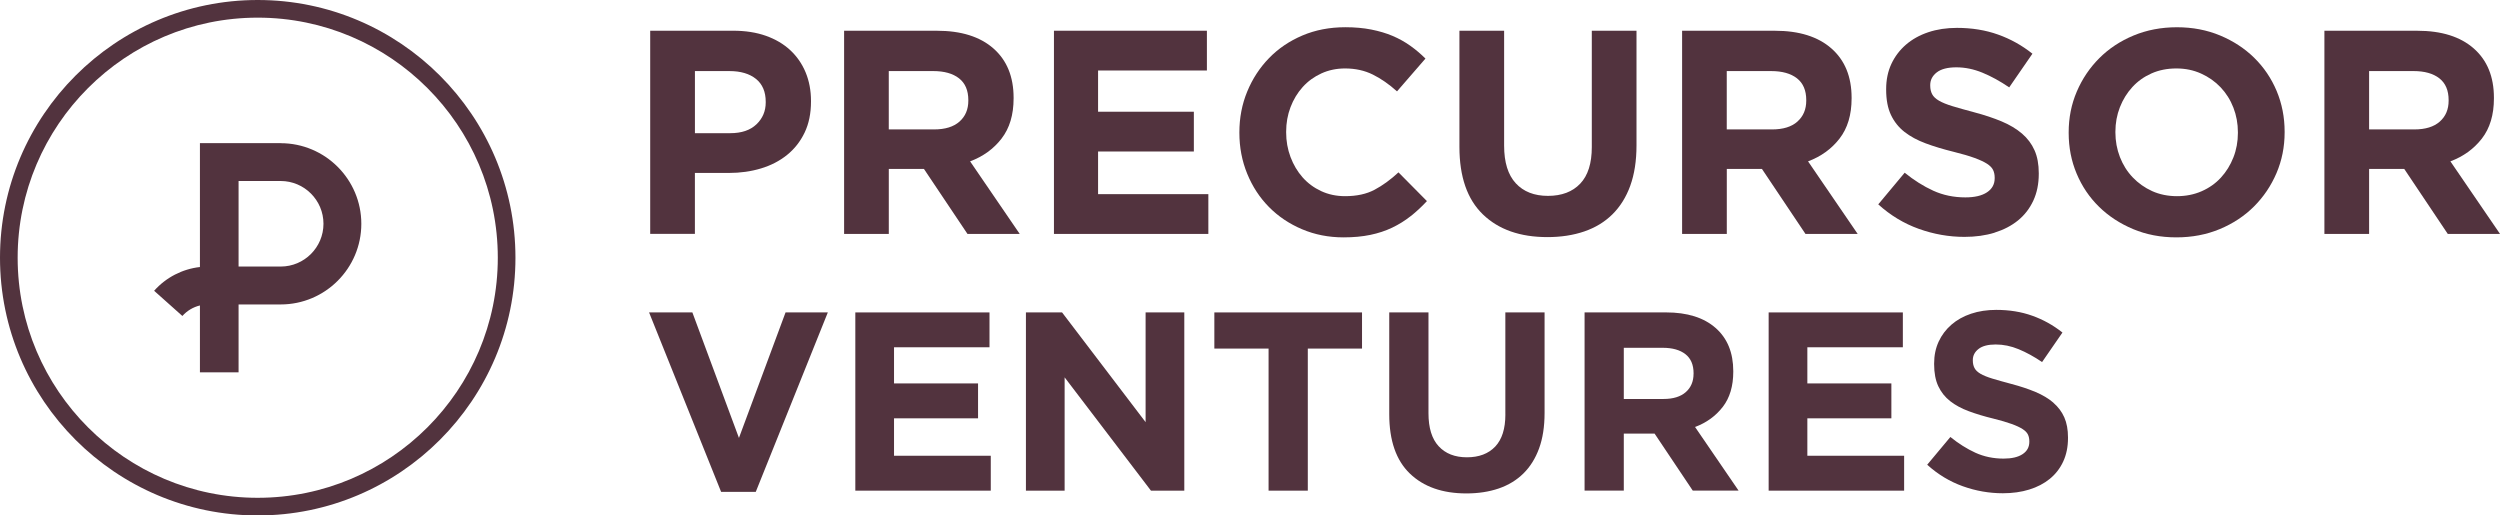
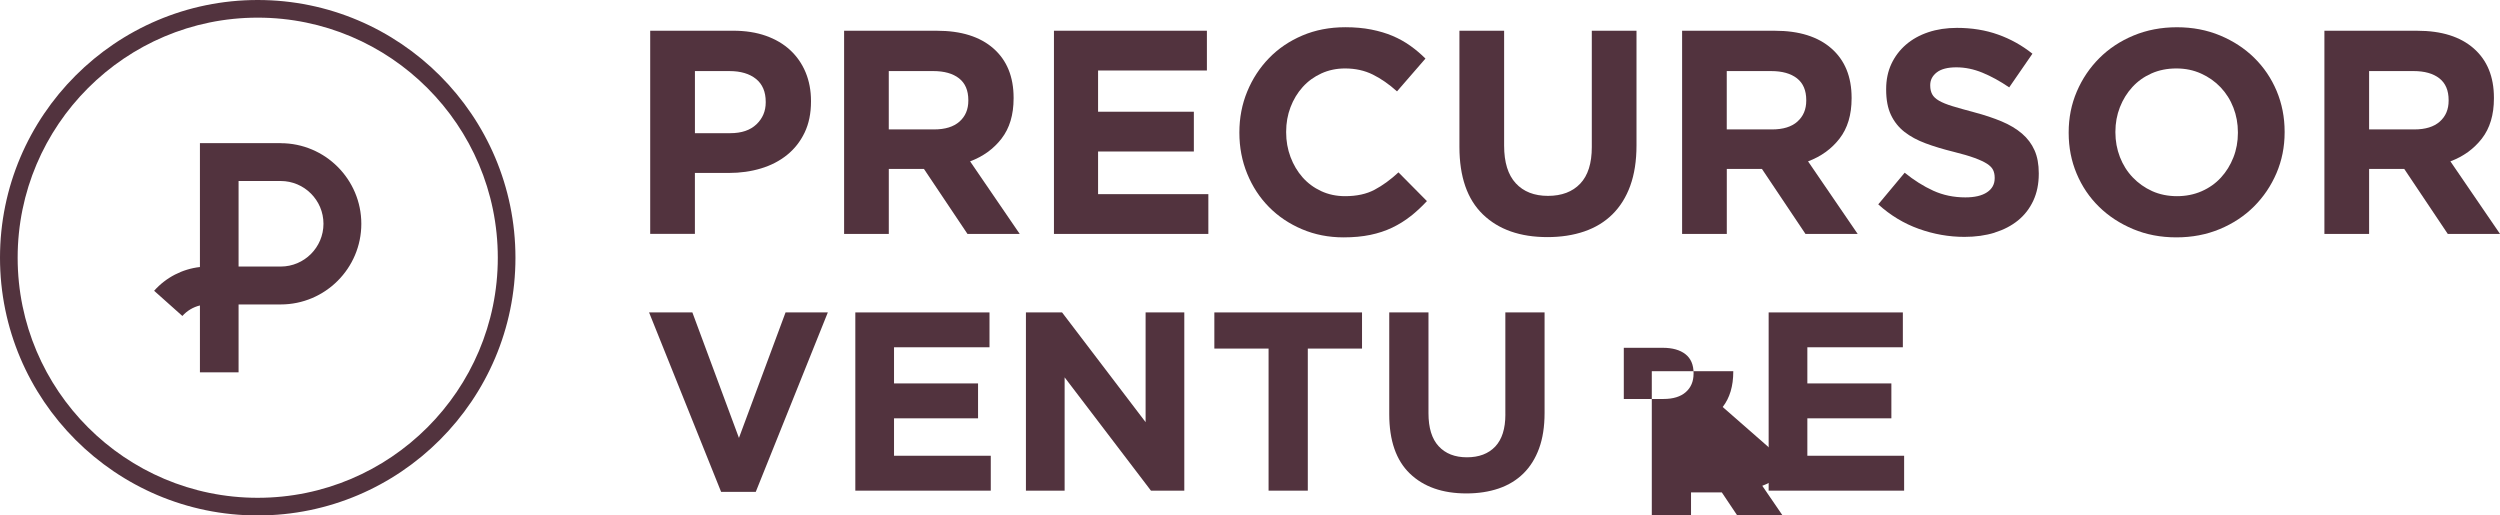
<svg xmlns="http://www.w3.org/2000/svg" viewBox="0 0 1000 206.18" id="Layer_1">
  <defs>
    <style>
      .cls-1 {
        fill: #52333e;
      }
    </style>
  </defs>
  <path d="M277.96,69.18h13.58c4.57,0,8.84-.6,12.83-1.8,3.99-1.2,7.47-3,10.45-5.4,2.98-2.4,5.32-5.38,7.03-8.94,1.7-3.56,2.55-7.7,2.55-12.42v-.23c0-4.18-.72-7.99-2.15-11.44-1.43-3.44-3.48-6.4-6.15-8.88-2.67-2.48-5.92-4.39-9.75-5.75-3.83-1.35-8.19-2.03-13.06-2.03h-33.21v81.27h17.88v-24.38ZM277.96,28.43h13.81c4.49,0,8.03,1.05,10.63,3.14,2.59,2.09,3.89,5.15,3.89,9.17v.23c0,3.48-1.24,6.4-3.71,8.76-2.48,2.36-5.96,3.54-10.45,3.54h-14.16v-24.85Z" class="cls-1" />
  <path d="M400.62,55.43c3.21-4.14,4.82-9.5,4.82-16.08v-.23c0-8.43-2.69-15.02-8.07-19.74-5.38-4.72-12.91-7.08-22.58-7.08h-37.15v81.27h17.88v-26.01h14.05l17.42,26.01h20.9l-19.85-29.03c5.19-1.94,9.38-4.97,12.59-9.11ZM387.33,40.28c0,3.48-1.18,6.27-3.54,8.36-2.36,2.09-5.74,3.13-10.16,3.13h-18.12v-23.34h17.77c4.41,0,7.86.97,10.33,2.9,2.48,1.94,3.72,4.84,3.72,8.71v.23Z" class="cls-1" />
  <polygon points="439.23 60.6 477.54 60.6 477.54 44.69 439.23 44.69 439.23 28.2 482.76 28.2 482.76 12.29 421.58 12.29 421.58 93.57 483.34 93.57 483.34 77.66 439.23 77.66 439.23 60.6" class="cls-1" />
  <path d="M564.27,86.48c2.24-1.78,4.41-3.79,6.5-6.04l-11.38-11.49c-3.18,2.94-6.36,5.26-9.58,6.96-3.21,1.71-7.14,2.56-11.78,2.56-3.48,0-6.68-.68-9.58-2.03-2.9-1.35-5.38-3.19-7.43-5.51-2.05-2.32-3.65-5.03-4.82-8.13-1.16-3.1-1.74-6.38-1.74-9.87v-.23c0-3.48.58-6.75,1.74-9.81,1.16-3.06,2.78-5.75,4.87-8.07,2.09-2.32,4.59-4.14,7.49-5.46s6.06-1.98,9.46-1.98c4.1,0,7.79.81,11.09,2.44,3.29,1.63,6.52,3.87,9.69,6.73l11.38-13.12c-1.86-1.86-3.87-3.56-6.04-5.11-2.17-1.55-4.53-2.86-7.08-3.95-2.56-1.08-5.4-1.93-8.54-2.55-3.14-.62-6.6-.93-10.39-.93-6.27,0-12,1.11-17.18,3.31-5.19,2.21-9.64,5.23-13.35,9.06-3.72,3.83-6.62,8.28-8.71,13.35-2.09,5.07-3.14,10.51-3.14,16.31v.23c0,5.81,1.05,11.26,3.14,16.37,2.09,5.11,4.99,9.54,8.71,13.3,3.71,3.76,8.13,6.72,13.23,8.88,5.11,2.17,10.64,3.25,16.6,3.25,3.95,0,7.5-.33,10.68-.99s6.1-1.62,8.77-2.9c2.67-1.28,5.13-2.81,7.37-4.59Z" class="cls-1" />
  <path d="M652.1,74.3c1.66-4.57,2.5-9.95,2.5-16.14V12.29h-17.88v46.56c0,6.5-1.55,11.38-4.64,14.62-3.1,3.25-7.4,4.88-12.89,4.88s-9.79-1.68-12.89-5.05c-3.1-3.36-4.65-8.37-4.65-15.03V12.29h-17.88v46.44c0,12,3.14,21.01,9.41,27.05,6.27,6.04,14.86,9.06,25.78,9.06,5.42,0,10.33-.75,14.74-2.26,4.41-1.51,8.17-3.79,11.27-6.85,3.09-3.06,5.48-6.87,7.14-11.44Z" class="cls-1" />
  <path d="M743.07,93.57l-19.85-29.03c5.19-1.94,9.39-4.97,12.6-9.11,3.21-4.14,4.82-9.5,4.82-16.08v-.23c0-8.43-2.69-15.02-8.07-19.74-5.38-4.72-12.91-7.08-22.58-7.08h-37.15v81.27h17.88v-26.01h14.05l17.42,26.01h20.9ZM718.97,48.64c-2.36,2.09-5.74,3.13-10.16,3.13h-18.11v-23.34h17.76c4.41,0,7.86.97,10.33,2.9,2.48,1.94,3.71,4.84,3.71,8.71v.23c0,3.48-1.18,6.27-3.54,8.36Z" class="cls-1" />
  <path d="M797.85,93.04c3.62-1.12,6.74-2.75,9.36-4.87,2.61-2.13,4.65-4.76,6.11-7.9,1.46-3.14,2.19-6.71,2.19-10.74v-.23c0-3.56-.56-6.62-1.69-9.17-1.13-2.56-2.79-4.78-5-6.68-2.21-1.9-4.93-3.52-8.15-4.88-3.22-1.35-6.89-2.57-11-3.66-3.5-.93-6.38-1.74-8.68-2.44-2.29-.7-4.09-1.43-5.41-2.2-1.32-.77-2.23-1.64-2.73-2.61-.51-.96-.76-2.11-.76-3.42v-.23c0-2.01.87-3.69,2.61-5.05,1.74-1.35,4.35-2.03,7.84-2.03s6.97.72,10.45,2.15c3.48,1.43,7.04,3.39,10.69,5.87l9.29-13.47c-4.18-3.33-8.76-5.88-13.76-7.66-4.99-1.78-10.47-2.67-16.43-2.67-4.18,0-8.01.58-11.47,1.74-3.47,1.16-6.45,2.83-8.95,4.99-2.5,2.17-4.44,4.74-5.83,7.72-1.38,2.98-2.07,6.32-2.07,10.04v.23c0,4.03.64,7.4,1.92,10.1,1.28,2.71,3.09,4.97,5.41,6.79,2.33,1.82,5.16,3.35,8.5,4.59,3.34,1.24,7.06,2.36,11.17,3.37,3.42.85,6.19,1.66,8.32,2.44s3.8,1.55,5,2.32c1.2.77,2.02,1.61,2.45,2.5.43.89.64,1.92.64,3.08v.23c0,2.4-1.03,4.28-3.08,5.63-2.05,1.36-4.94,2.03-8.65,2.03-4.65,0-8.92-.89-12.83-2.67-3.91-1.78-7.72-4.18-11.44-7.2l-10.57,12.66c4.87,4.41,10.29,7.68,16.25,9.81,5.96,2.13,12.03,3.2,18.23,3.2,4.41,0,8.43-.56,12.06-1.68Z" class="cls-1" />
  <path d="M901.72,23.15c-3.83-3.76-8.38-6.74-13.64-8.94-5.27-2.2-11.03-3.31-17.3-3.31s-12.06,1.11-17.36,3.31c-5.31,2.21-9.87,5.23-13.7,9.06-3.83,3.83-6.83,8.28-9,13.35-2.17,5.07-3.25,10.51-3.25,16.31v.23c0,5.81,1.06,11.25,3.19,16.31,2.13,5.07,5.11,9.48,8.94,13.23,3.83,3.76,8.38,6.73,13.64,8.94,5.26,2.21,11.03,3.31,17.3,3.31s12.06-1.1,17.36-3.31c5.3-2.21,9.87-5.22,13.7-9.05s6.83-8.28,9-13.35c2.16-5.07,3.25-10.51,3.25-16.31v-.23c0-5.8-1.07-11.24-3.19-16.31-2.13-5.06-5.11-9.48-8.94-13.23ZM895.16,53.16c0,3.48-.6,6.76-1.8,9.81-1.2,3.06-2.86,5.75-4.99,8.07-2.13,2.32-4.7,4.14-7.72,5.46-3.02,1.32-6.31,1.97-9.87,1.97s-6.95-.68-9.93-2.03c-2.98-1.35-5.57-3.19-7.78-5.51-2.21-2.32-3.91-5.03-5.11-8.13-1.2-3.1-1.8-6.38-1.8-9.87v-.23c0-3.48.6-6.75,1.8-9.81,1.2-3.06,2.86-5.75,4.99-8.07,2.13-2.32,4.68-4.14,7.66-5.46,2.98-1.32,6.29-1.98,9.93-1.98s6.85.68,9.87,2.03c3.02,1.36,5.63,3.19,7.84,5.52,2.2,2.32,3.91,5.03,5.11,8.13,1.2,3.1,1.8,6.38,1.8,9.87v.23Z" class="cls-1" />
  <path d="M980.15,64.54c5.19-1.94,9.38-4.97,12.6-9.11,3.21-4.14,4.82-9.5,4.82-16.08v-.23c0-8.43-2.69-15.02-8.07-19.74-5.38-4.72-12.91-7.08-22.58-7.08h-37.16v81.27h17.88v-26.01h14.05l17.42,26.01h20.9l-19.85-29.03ZM979.45,40.28c0,3.48-1.18,6.27-3.54,8.36-2.36,2.09-5.75,3.13-10.16,3.13h-18.11v-23.34h17.77c4.41,0,7.85.97,10.33,2.9,2.48,1.94,3.71,4.84,3.71,8.71v.23Z" class="cls-1" />
  <polygon points="295.58 175.17 276.95 124.97 259.63 124.97 288.45 196.76 302.3 196.76 331.13 124.97 314.22 124.97 295.58 175.17" class="cls-1" />
  <polygon points="357.61 167.33 391.22 167.33 391.22 153.37 357.61 153.37 357.61 138.91 395.8 138.91 395.8 124.97 342.13 124.97 342.13 196.26 396.31 196.26 396.31 182.3 357.61 182.3 357.61 167.33" class="cls-1" />
  <polygon points="458.24 168.86 424.83 124.97 410.37 124.97 410.37 196.26 425.85 196.26 425.85 150.94 460.38 196.26 473.72 196.26 473.72 124.97 458.24 124.97 458.24 168.86" class="cls-1" />
  <polygon points="485.74 139.43 507.43 139.43 507.43 196.26 523.12 196.26 523.12 139.43 544.81 139.43 544.81 124.97 485.74 124.97 485.74 139.43" class="cls-1" />
  <path d="M602.15,165.8c0,5.7-1.36,9.98-4.07,12.84-2.72,2.85-6.49,4.28-11.31,4.28s-8.59-1.48-11.31-4.43-4.07-7.35-4.07-13.19v-40.33h-15.69v40.73c0,10.53,2.75,18.44,8.25,23.73,5.5,5.29,13.04,7.94,22.61,7.94,4.75,0,9.06-.66,12.93-1.98,3.87-1.33,7.16-3.33,9.88-6.01,2.72-2.68,4.8-6.02,6.27-10.03,1.46-4.01,2.19-8.73,2.19-14.16v-40.23h-15.69v40.84Z" class="cls-1" />
-   <path d="M689.08,162.8c2.82-3.63,4.23-8.34,4.23-14.11v-.21c0-7.4-2.36-13.17-7.08-17.31-4.72-4.14-11.33-6.21-19.81-6.21h-32.59v71.29h15.69v-22.81h12.32l15.27,22.81h18.33l-17.42-25.46c4.55-1.7,8.23-4.36,11.05-7.99ZM677.42,149.51c0,3.05-1.03,5.5-3.1,7.33-2.07,1.83-5.05,2.75-8.91,2.75h-15.89v-20.47h15.58c3.87,0,6.89.85,9.07,2.55,2.17,1.7,3.26,4.24,3.26,7.64v.21Z" class="cls-1" />
+   <path d="M689.08,162.8c2.82-3.63,4.23-8.34,4.23-14.11v-.21h-32.59v71.29h15.69v-22.81h12.32l15.27,22.81h18.33l-17.42-25.46c4.55-1.7,8.23-4.36,11.05-7.99ZM677.42,149.51c0,3.05-1.03,5.5-3.1,7.33-2.07,1.83-5.05,2.75-8.91,2.75h-15.89v-20.47h15.58c3.87,0,6.89.85,9.07,2.55,2.17,1.7,3.26,4.24,3.26,7.64v.21Z" class="cls-1" />
  <polygon points="722.94 167.33 756.55 167.33 756.55 153.37 722.94 153.37 722.94 138.91 761.14 138.91 761.14 124.97 707.46 124.97 707.46 196.26 761.65 196.26 761.65 182.3 722.94 182.3 722.94 167.33" class="cls-1" />
-   <path d="M821.36,161.07c-1.94-1.66-4.32-3.09-7.15-4.28-2.82-1.19-6.04-2.26-9.65-3.21-3.06-.82-5.6-1.53-7.61-2.14-2.01-.61-3.59-1.26-4.75-1.93-1.16-.68-1.96-1.44-2.4-2.3-.44-.84-.67-1.85-.67-3v-.21c0-1.76.77-3.24,2.3-4.43,1.52-1.19,3.82-1.78,6.87-1.78s6.11.63,9.16,1.89c3.06,1.26,6.18,2.97,9.37,5.14l8.15-11.81c-3.67-2.92-7.69-5.16-12.07-6.72-4.38-1.57-9.18-2.34-14.42-2.34-3.66,0-7.02.51-10.06,1.53-3.04,1.02-5.66,2.48-7.85,4.38-2.19,1.9-3.9,4.16-5.11,6.77-1.21,2.62-1.82,5.55-1.82,8.81v.21c0,3.53.56,6.49,1.68,8.86,1.12,2.37,2.71,4.36,4.75,5.96,2.04,1.59,4.52,2.94,7.45,4.02,2.93,1.09,6.19,2.07,9.81,2.95,2.99.75,5.43,1.46,7.3,2.14,1.88.68,3.34,1.36,4.39,2.04,1.06.68,1.77,1.41,2.14,2.19.38.78.56,1.68.56,2.7v.21c0,2.11-.9,3.75-2.7,4.94-1.8,1.19-4.32,1.78-7.59,1.78-4.07,0-7.82-.78-11.26-2.34-3.42-1.56-6.77-3.67-10.03-6.31l-9.27,11.1c4.28,3.87,9.03,6.74,14.26,8.61,5.22,1.87,10.56,2.8,15.99,2.8,3.86,0,7.39-.49,10.57-1.48,3.18-.98,5.92-2.41,8.22-4.28,2.29-1.87,4.08-4.17,5.36-6.92,1.28-2.75,1.92-5.89,1.92-9.43v-.2c0-3.12-.49-5.81-1.48-8.05-.99-2.24-2.46-4.19-4.39-5.86Z" class="cls-1" />
  <path d="M112.28,57.26h-32.31v49.55c-7.01.79-13.56,4.15-18.32,9.5l11.3,10.08c1.88-2.11,4.34-3.56,7.02-4.21v26.75h15.46v-27.15h16.85c17.79,0,32.25-14.47,32.25-32.25s-14.47-32.25-32.25-32.25ZM112.28,106.62h-16.85v-34.22h16.85c9.43,0,17.11,7.68,17.11,17.11s-7.67,17.11-17.11,17.11Z" class="cls-1" />
  <path d="M103.09,0C46.25,0,0,46.25,0,103.09s46.25,103.09,103.09,103.09,103.09-46.25,103.09-103.09S159.94,0,103.09,0ZM103.09,199.12c-52.95,0-96.03-43.08-96.03-96.03S50.14,7.06,103.09,7.06s96.03,43.08,96.03,96.03-43.08,96.03-96.03,96.03Z" class="cls-1" />
</svg>